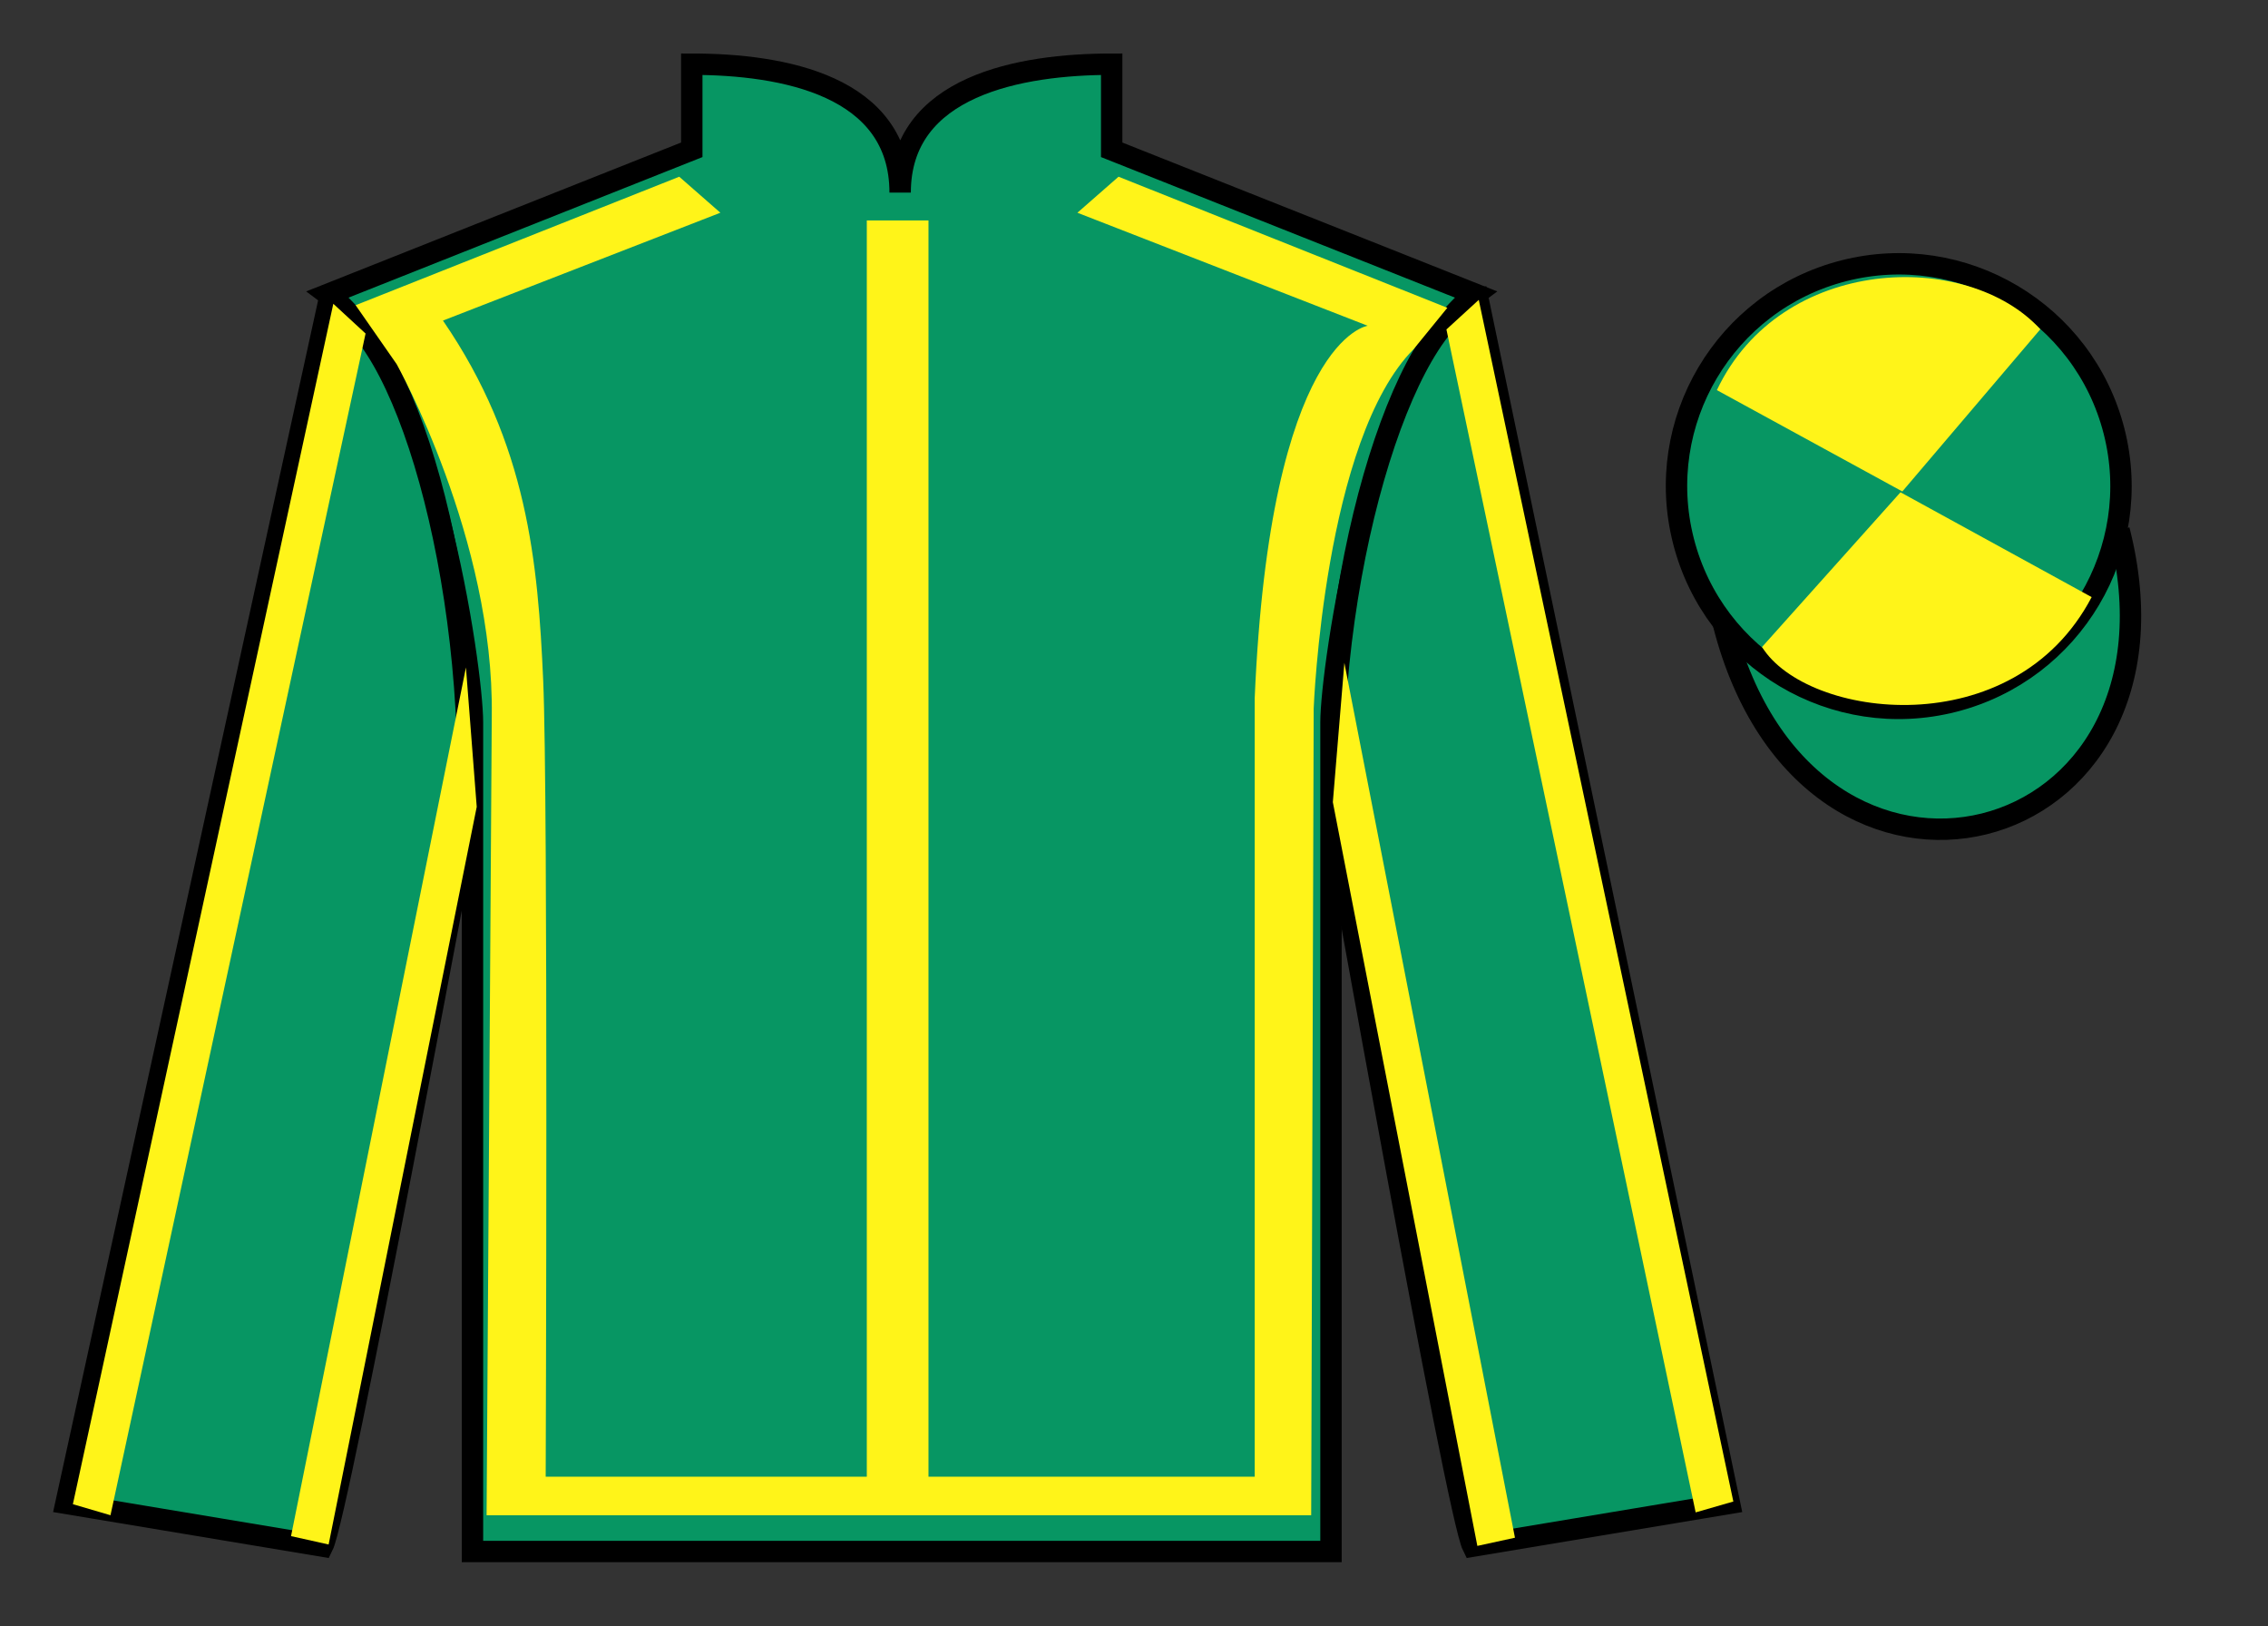
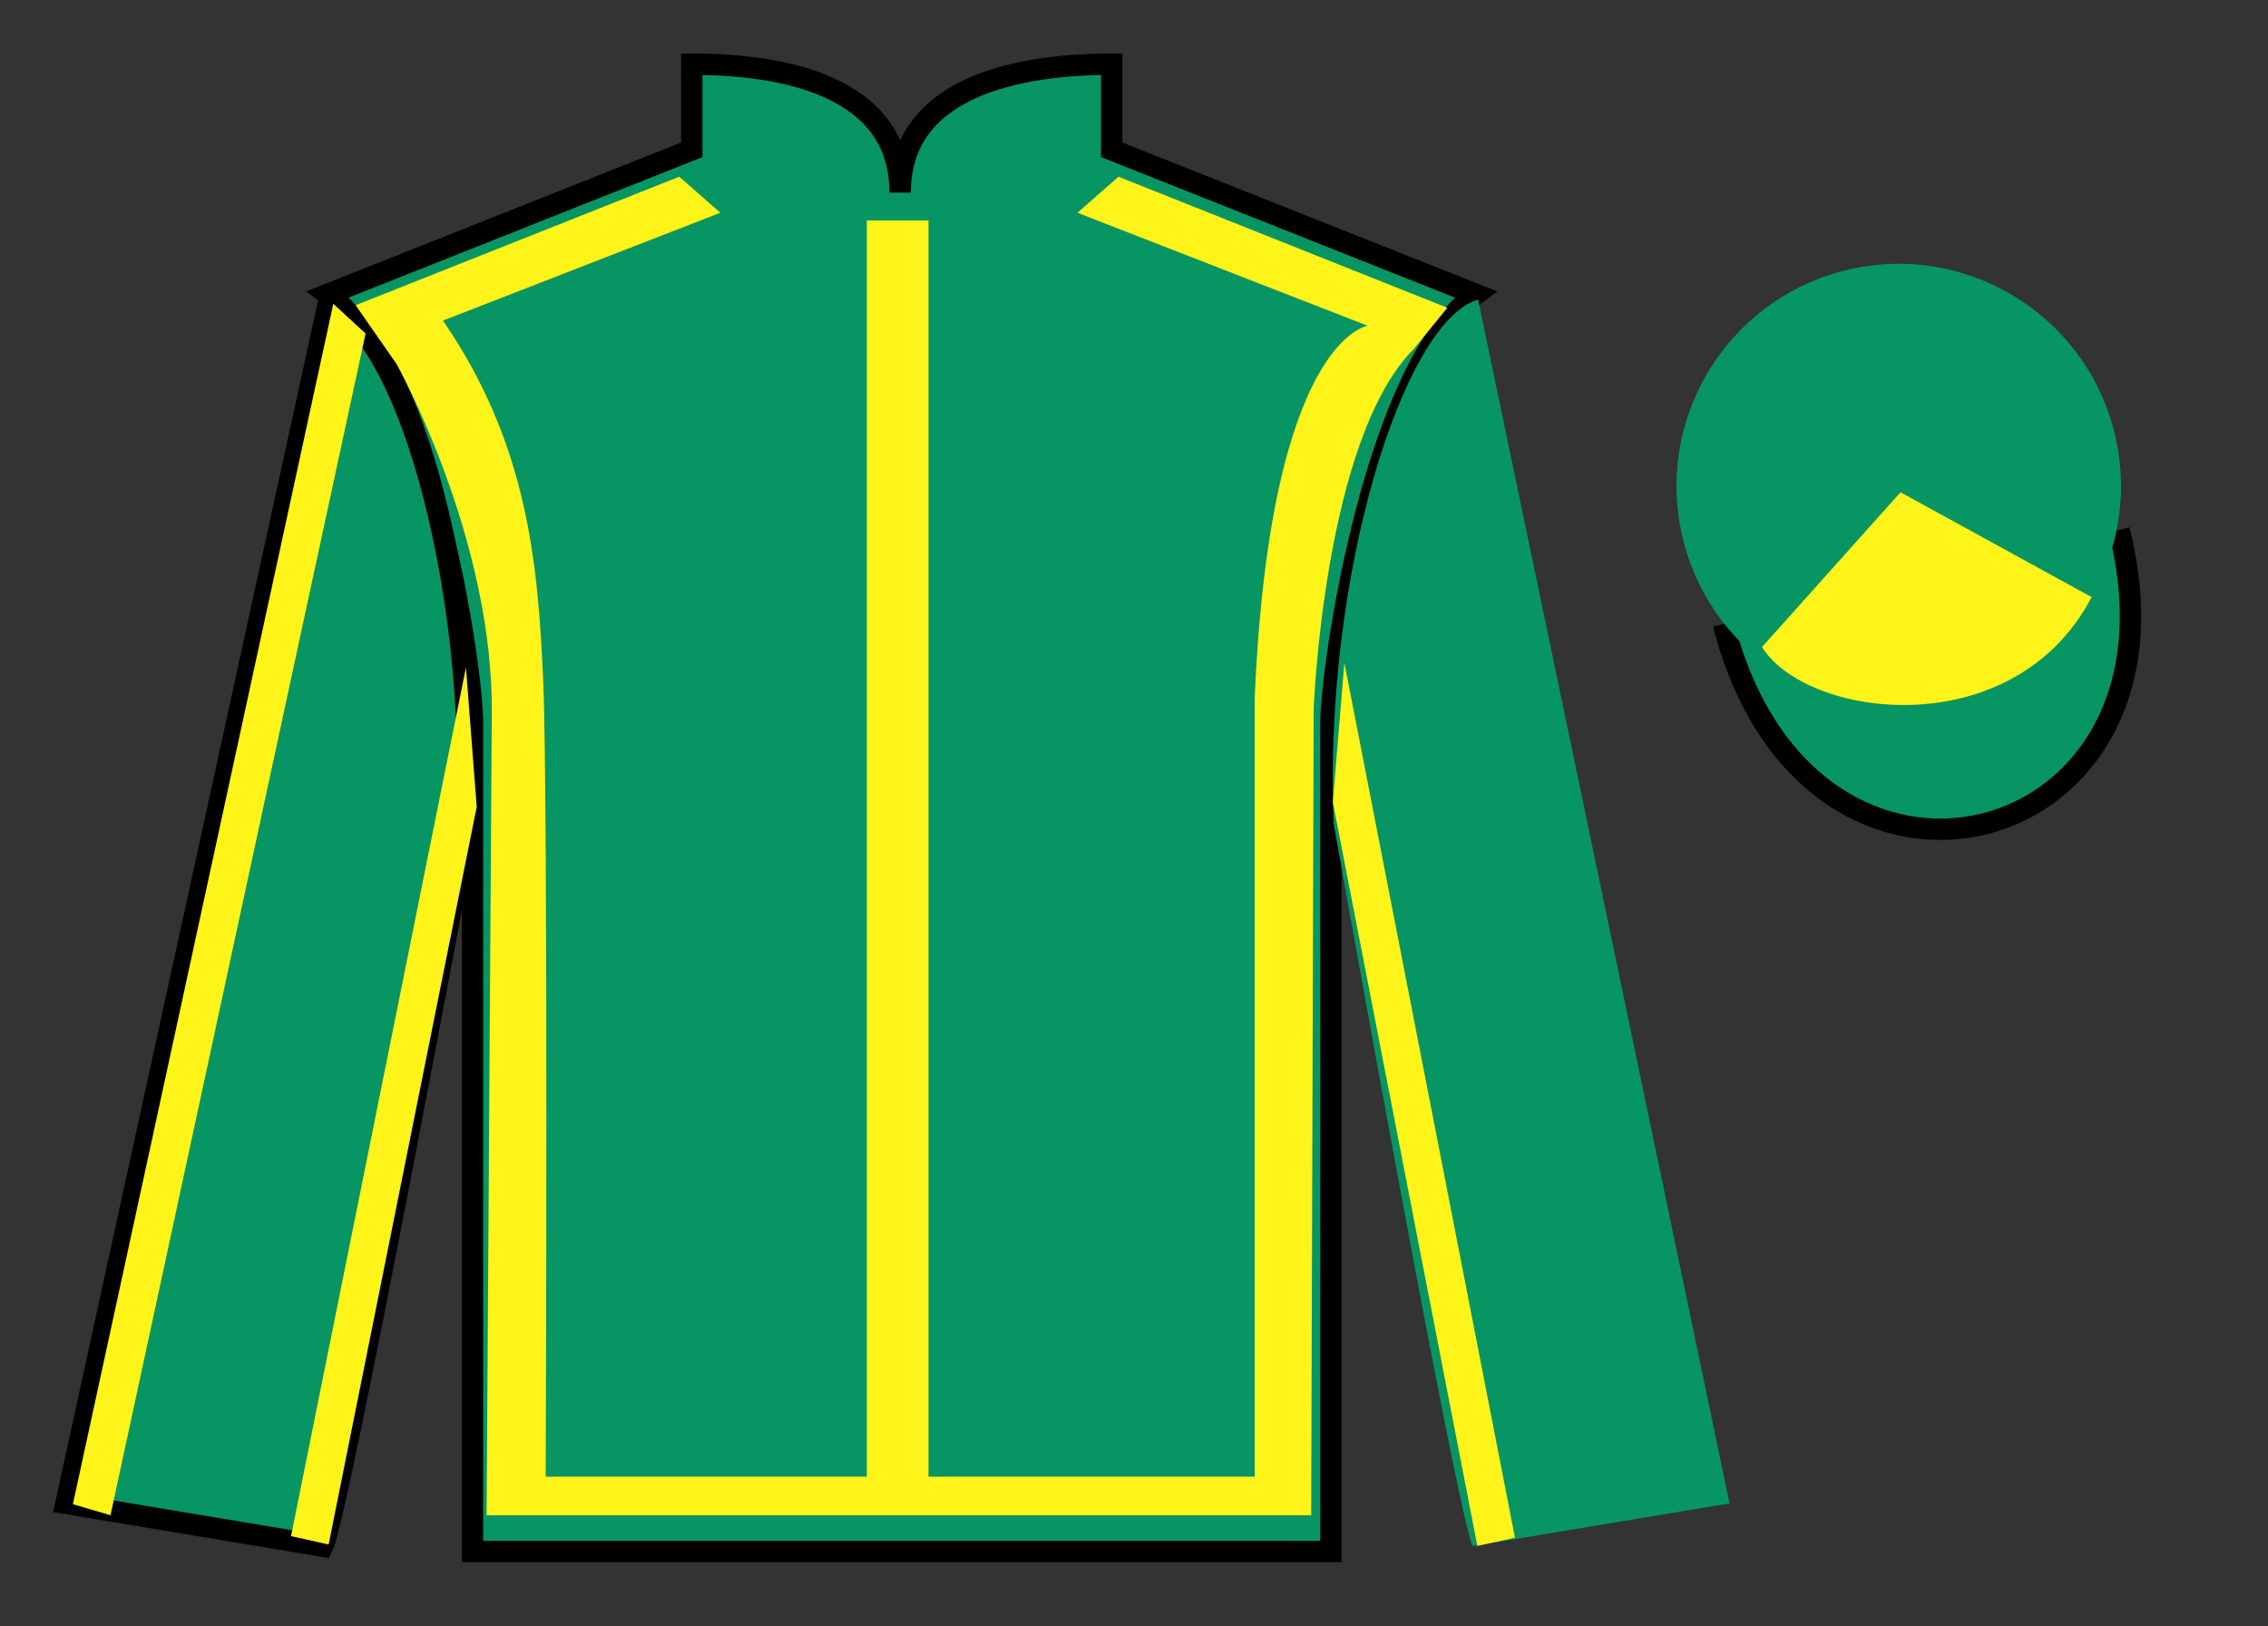
<svg xmlns="http://www.w3.org/2000/svg" width="106pt" height="76pt" viewBox="0 0 106 76" version="1.1">
  <rect x="0" y="0" width="106" height="76" fill="#333333" stroke="none" />
  <g id="surface0">
    <path style=" stroke:none;fill-rule:nonzero;fill:rgb(0%,0%,0%);fill-opacity:1;" d="M 18.543 17.023 L 16.621 14.262 " />
    <path style=" stroke:none;fill-rule:nonzero;fill:rgb(3.105%,58.819%,38.753%);fill-opacity:1;" d="M 32.332 3 L 32.332 7 L 15.332 13.75 C 20.082 17.25 22.082 31.25 22.082 33.75 C 22.082 36.25 22.082 72.5 22.082 72.5 L 62.207 72.5 C 62.207 72.5 62.207 36.25 62.207 33.75 C 62.207 31.25 64.207 17.25 68.957 13.75 L 51.957 7 L 51.957 3 C 47.695 3 42.07 4 42.07 9 C 42.07 4 36.598 3 32.332 3 " />
    <path style="fill:none;stroke-width:10;stroke-linecap:butt;stroke-linejoin:miter;stroke:rgb(0%,0%,0%);stroke-opacity:1;stroke-miterlimit:4;" d="M 323.32 730 L 323.32 690 L 153.32 622.5 C 200.82 587.5 220.82 447.5 220.82 422.5 C 220.82 397.5 220.82 35 220.82 35 L 622.07 35 C 622.07 35 622.07 397.5 622.07 422.5 C 622.07 447.5 642.07 587.5 689.57 622.5 L 519.57 690 L 519.57 730 C 476.953 730 420.703 720 420.703 670 C 420.703 720 365.977 730 323.32 730 Z M 323.32 730 " transform="matrix(0.1,0,0,-0.1,0,76)" />
    <path style=" stroke:none;fill-rule:nonzero;fill:rgb(3.105%,58.819%,38.753%);fill-opacity:1;" d="M 15.082 72.25 C 15.832 70.75 21.832 38.5 21.832 38.5 C 22.332 27 18.832 15.25 15.332 14.25 L 3.082 70.25 L 15.082 72.25 " />
    <path style="fill:none;stroke-width:10;stroke-linecap:butt;stroke-linejoin:miter;stroke:rgb(0%,0%,0%);stroke-opacity:1;stroke-miterlimit:4;" d="M 150.82 37.5 C 158.32 52.5 218.32 375 218.32 375 C 223.32 490 188.32 607.5 153.32 617.5 L 30.82 57.5 L 150.82 37.5 Z M 150.82 37.5 " transform="matrix(0.1,0,0,-0.1,0,76)" />
    <path style=" stroke:none;fill-rule:nonzero;fill:rgb(3.105%,58.819%,38.753%);fill-opacity:1;" d="M 80.832 70.25 L 69.082 14 C 65.582 15 61.832 27 62.332 38.5 C 62.332 38.5 68.082 70.75 68.832 72.25 L 80.832 70.25 " />
-     <path style="fill:none;stroke-width:10;stroke-linecap:butt;stroke-linejoin:miter;stroke:rgb(0%,0%,0%);stroke-opacity:1;stroke-miterlimit:4;" d="M 808.32 57.5 L 690.82 620 C 655.82 610 618.32 490 623.32 375 C 623.32 375 680.82 52.5 688.32 37.5 L 808.32 57.5 Z M 808.32 57.5 " transform="matrix(0.1,0,0,-0.1,0,76)" />
    <path style="fill-rule:nonzero;fill:rgb(3.105%,58.819%,38.753%);fill-opacity:1;stroke-width:10;stroke-linecap:butt;stroke-linejoin:miter;stroke:rgb(0%,0%,0%);stroke-opacity:1;stroke-miterlimit:4;" d="M 805.508 468.398 C 845.234 312.773 1029.18 360.352 990.391 512.344 " transform="matrix(0.1,0,0,-0.1,0,76)" />
    <path style=" stroke:none;fill-rule:nonzero;fill:rgb(3.105%,58.819%,38.753%);fill-opacity:1;" d="M 91.309 32.777 C 96.867 31.359 100.223 25.703 98.805 20.148 C 97.387 14.59 91.734 11.234 86.176 12.652 C 80.617 14.07 77.262 19.723 78.68 25.281 C 80.098 30.84 85.754 34.195 91.309 32.777 " />
-     <path style="fill:none;stroke-width:10;stroke-linecap:butt;stroke-linejoin:miter;stroke:rgb(0%,0%,0%);stroke-opacity:1;stroke-miterlimit:4;" d="M 913.086 432.227 C 968.672 446.406 1002.227 502.969 988.047 558.516 C 973.867 614.102 917.344 647.656 861.758 633.477 C 806.172 619.297 772.617 562.773 786.797 507.188 C 800.977 451.602 857.539 418.047 913.086 432.227 Z M 913.086 432.227 " transform="matrix(0.1,0,0,-0.1,0,76)" />
    <path style=" stroke:none;fill-rule:nonzero;fill:rgb(100%,95.41%,10.001%);fill-opacity:1;" d="M 5.164 70.805 L 17.086 15.586 L 15.578 14.195 L 3.406 70.289 L 5.164 70.805 " />
    <path style=" stroke:none;fill-rule:nonzero;fill:rgb(100%,95.41%,10.001%);fill-opacity:1;" d="M 15.359 72.172 L 22.281 37.703 L 21.777 31.188 L 13.602 71.781 L 15.359 72.172 " />
-     <path style=" stroke:none;fill-rule:nonzero;fill:rgb(100%,95.41%,10.001%);fill-opacity:1;" d="M 79.25 70.672 L 67.602 15.395 L 69.113 14.012 L 81.012 70.164 L 79.25 70.672 " />
    <path style=" stroke:none;fill-rule:nonzero;fill:rgb(100%,95.41%,10.001%);fill-opacity:1;" d="M 69.047 72.238 L 62.293 37.484 L 62.832 30.973 L 70.805 71.855 L 69.047 72.238 " />
    <path style=" stroke:none;fill-rule:nonzero;fill:rgb(100%,95.41%,10.001%);fill-opacity:1;" d="M 16.621 14.262 L 31.746 8.258 L 33.668 9.941 L 20.703 14.98 C 24.664 20.742 25.145 26.328 25.387 31.789 C 25.625 37.191 25.504 69.004 25.504 69.004 L 40.512 69.004 L 40.512 10.301 L 43.395 10.301 L 43.395 69.004 L 58.641 69.004 L 58.641 32.629 C 59.359 15.82 63.922 15.223 63.922 15.223 L 50.355 9.941 L 52.277 8.258 L 67.645 14.383 L 66.082 16.301 C 61.879 20.504 61.398 33.109 61.398 33.109 L 61.281 70.805 L 22.742 70.805 L 22.984 33.469 C 23.105 25.188 18.543 17.023 18.543 17.023 " />
-     <path style=" stroke:none;fill-rule:nonzero;fill:rgb(100%,95.41%,10.001%);fill-opacity:1;" d="M 95.359 15.387 L 88.91 22.965 L 80.242 18.23 C 83.238 11.914 91.953 11.652 95.359 15.387 " />
    <path style=" stroke:none;fill-rule:nonzero;fill:rgb(100%,95.41%,10.001%);fill-opacity:1;" d="M 82.352 30.234 L 88.824 23.004 L 97.758 27.902 C 94.113 34.848 84.449 33.594 82.352 30.234 " />
  </g>
</svg>